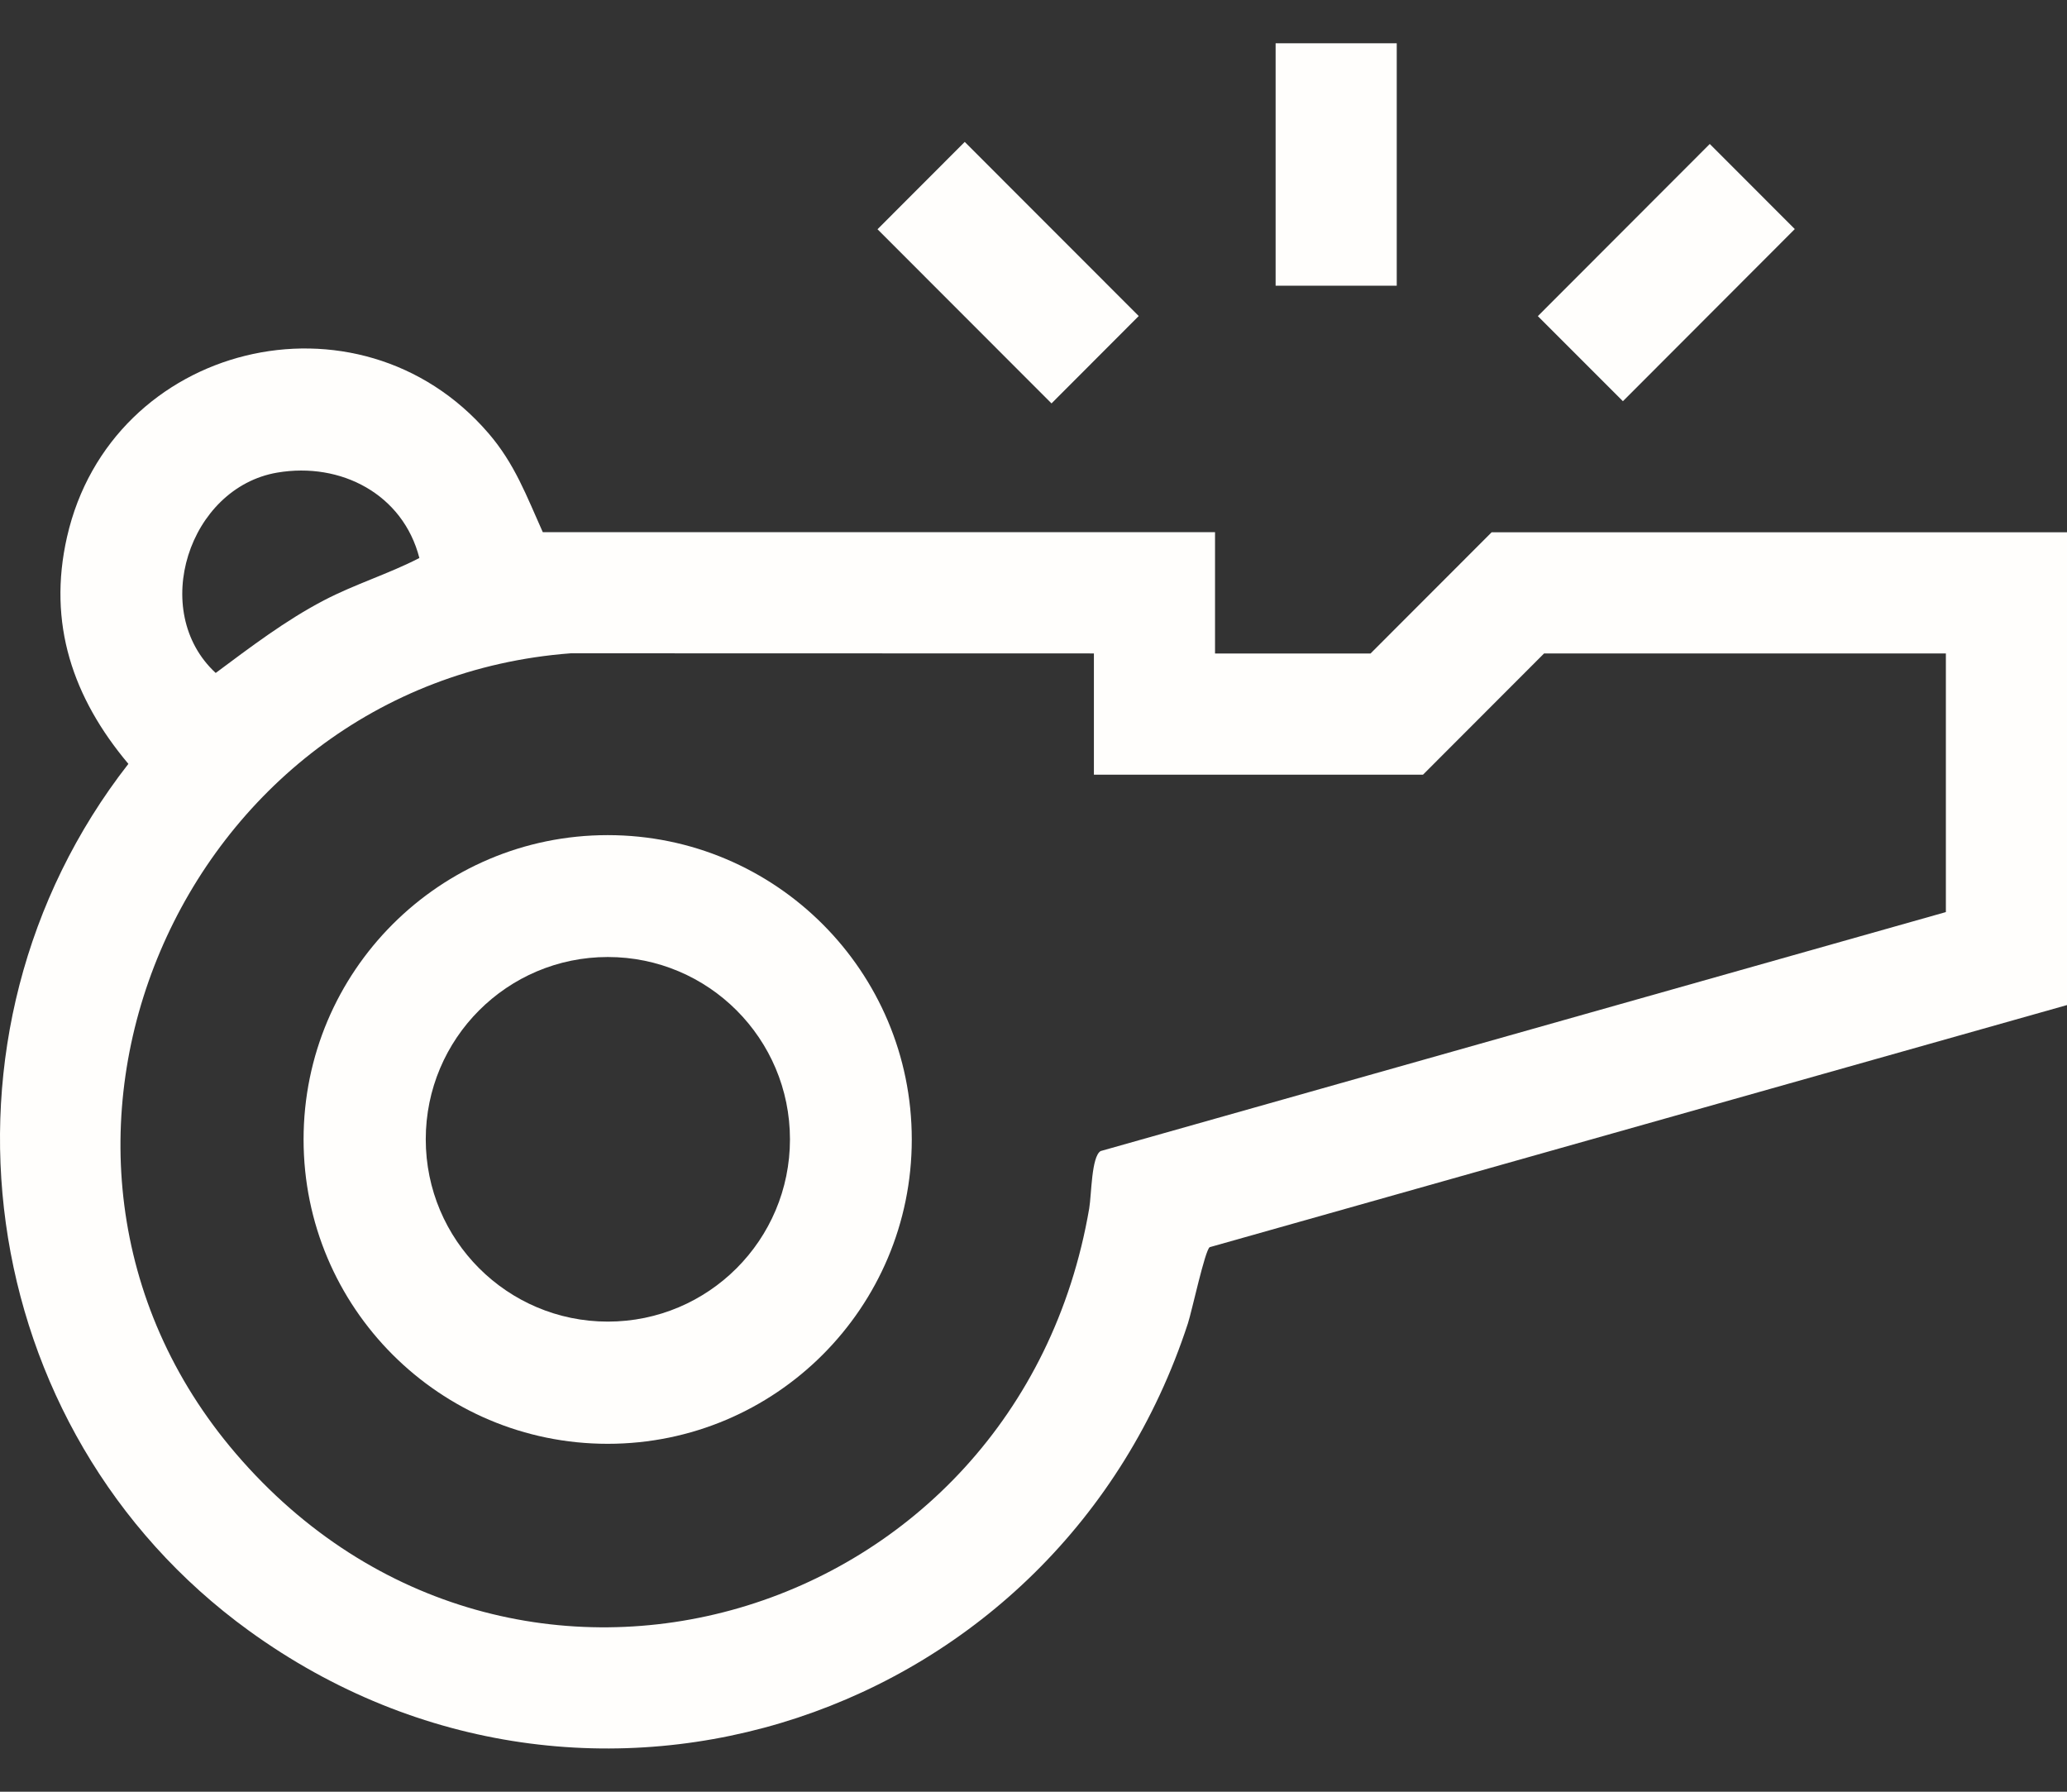
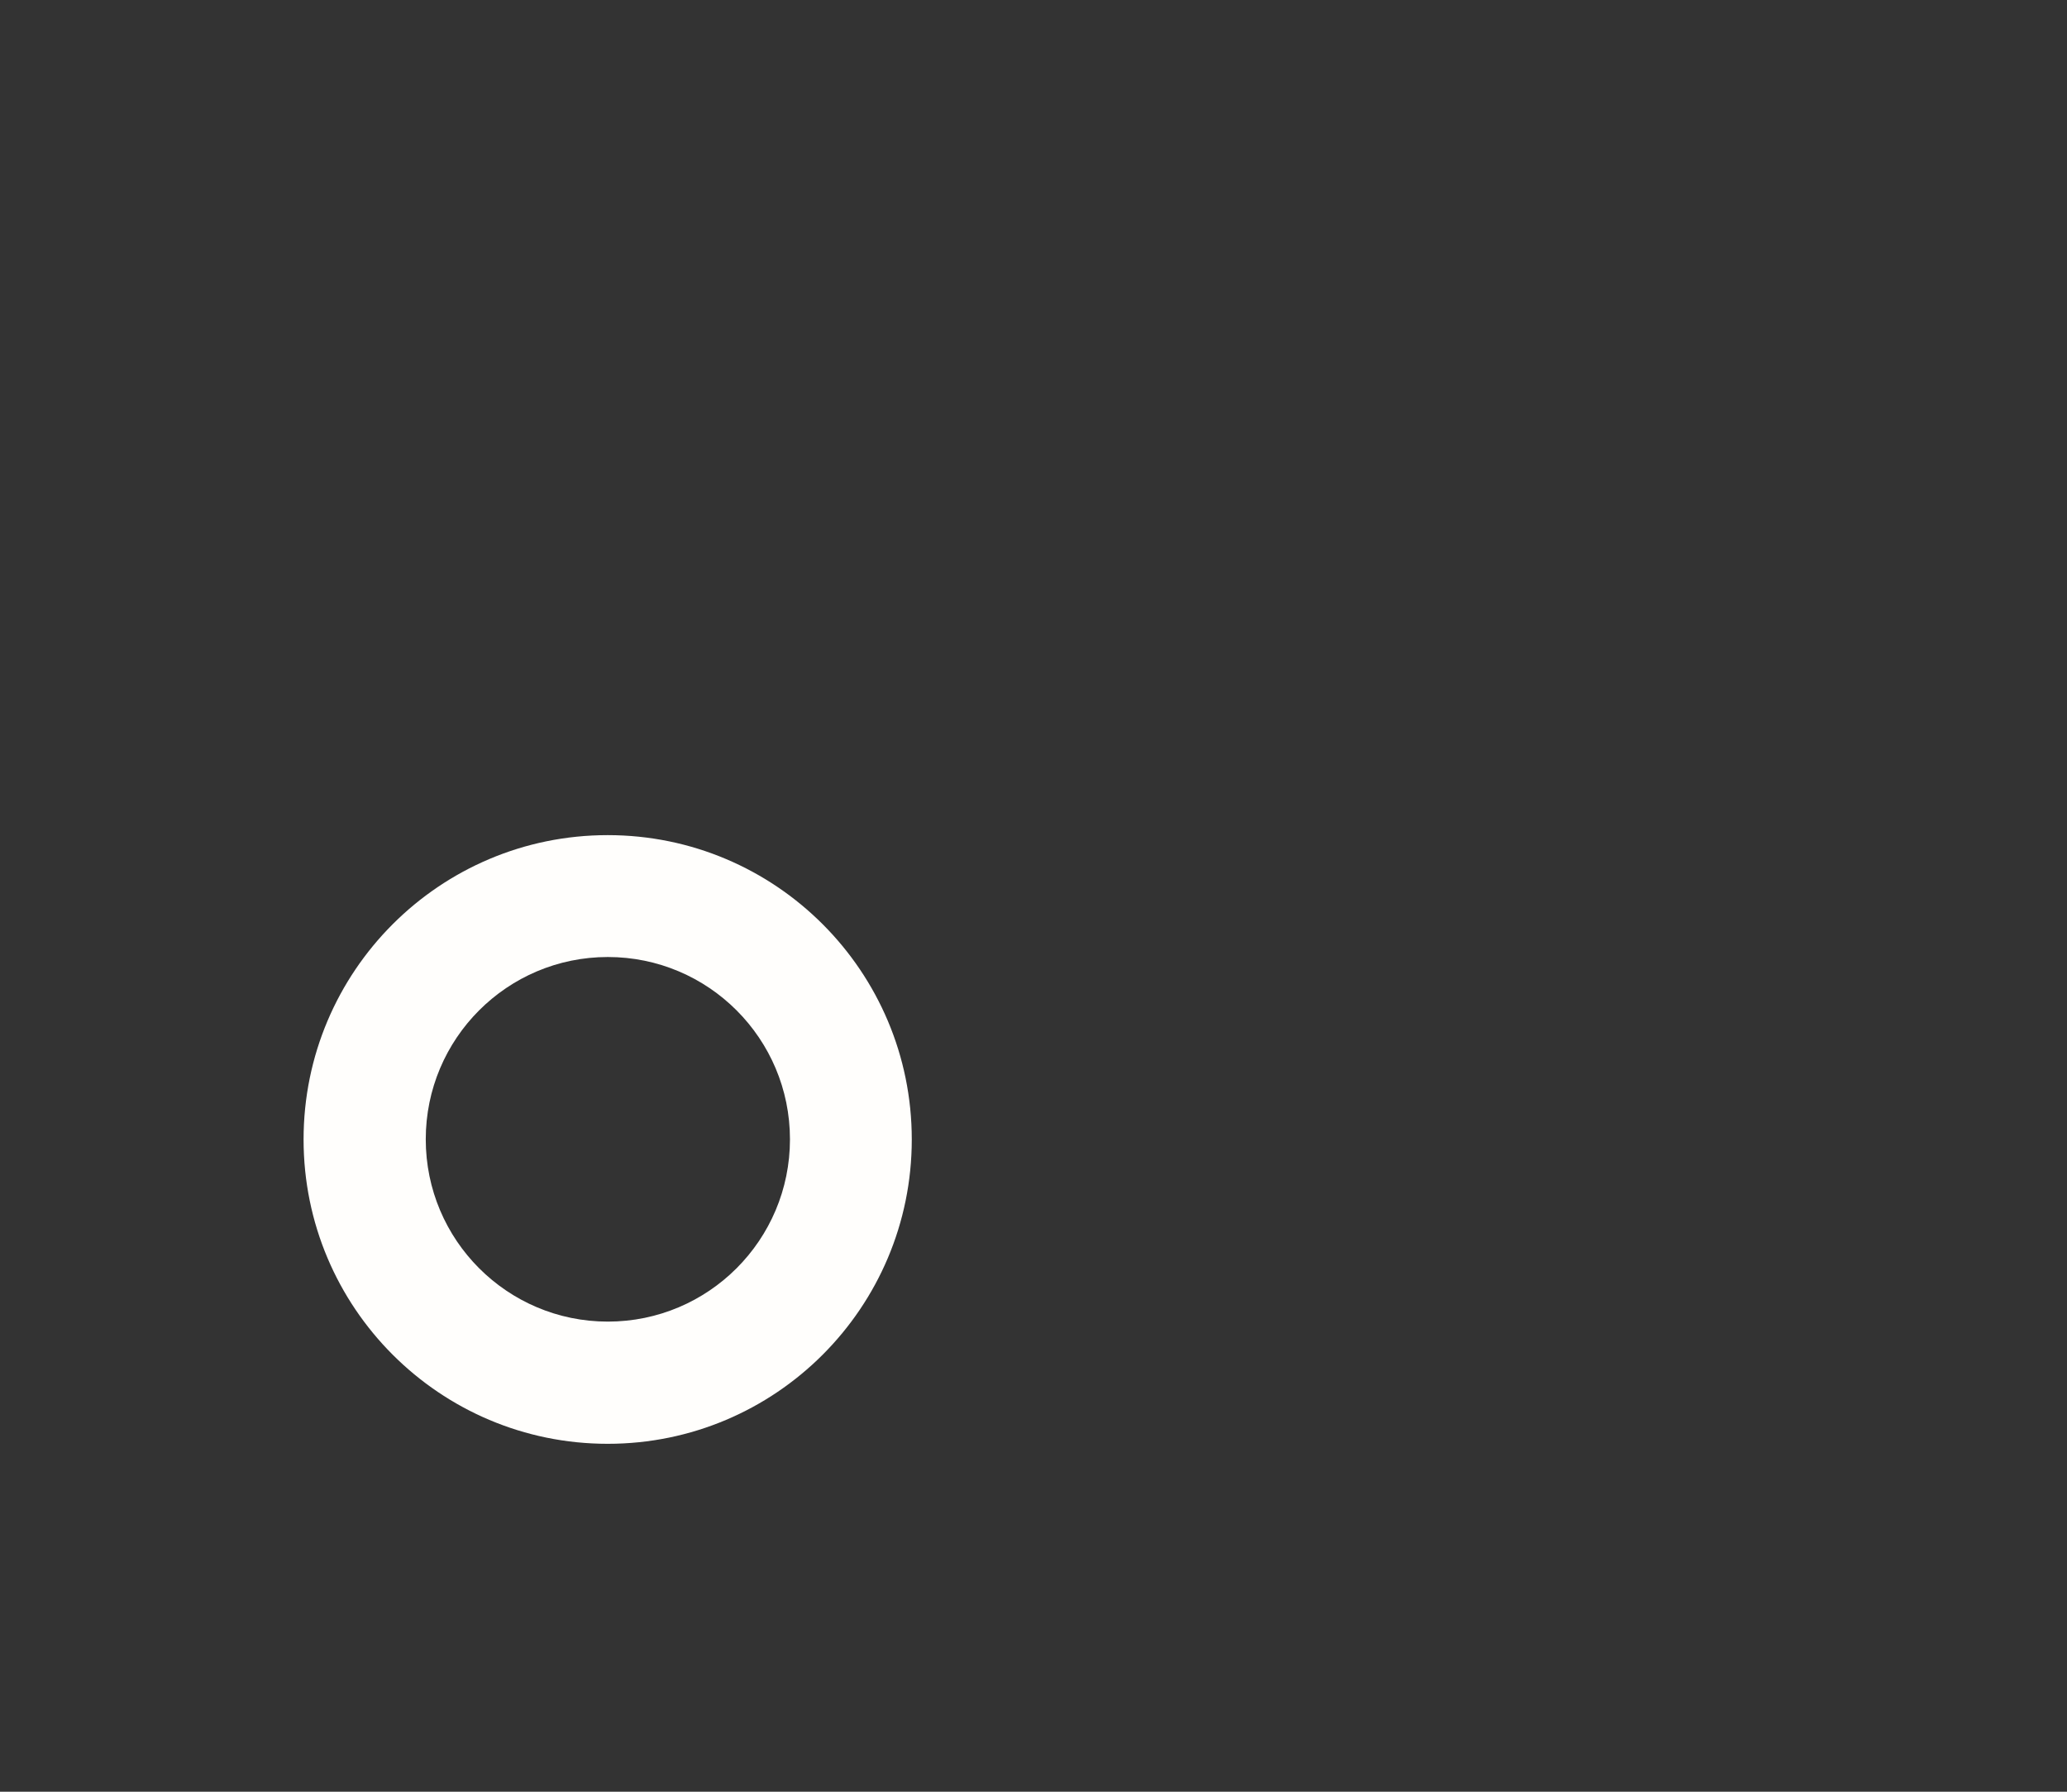
<svg xmlns="http://www.w3.org/2000/svg" width="45" height="39" viewBox="0 0 45 39" fill="none">
  <rect x="0" y="0" width="45" height="39" fill="#333333" stroke="none" />
-   <path d="M21.003 3.089L19.104 4.99L22.892 8.781L24.791 6.879L21.003 3.089Z" fill="#FFFEFC" />
-   <path d="M30.408 0.942H27.771V6.219H30.408V0.942Z" fill="#FFFEFC" />
-   <path d="M37.223 3.134L33.48 6.881L35.332 8.733L39.074 4.986L37.223 3.134Z" fill="#FFFEFC" />
-   <path d="M26.452 11.586V14.225H29.837L32.474 11.586H45V21.877L26.336 27.147C26.233 27.212 25.947 28.546 25.862 28.805C23.053 37.408 12.827 40.863 5.418 35.494C-0.613 31.125 -1.787 22.499 2.795 16.627C1.586 15.189 1.031 13.57 1.459 11.688C2.418 7.467 7.8 6.142 10.632 9.428C11.208 10.095 11.463 10.797 11.817 11.584H26.452V11.586ZM6.036 10.287C4.11 10.615 3.242 13.306 4.696 14.648C5.455 14.084 6.214 13.505 7.055 13.066C7.727 12.715 8.458 12.493 9.13 12.146C8.775 10.758 7.421 10.051 6.036 10.287ZM23.815 14.223L12.428 14.22C3.941 14.858 -0.493 25.075 5.135 31.64C11.139 38.645 22.158 35.373 23.713 26.303C23.764 26 23.76 25.177 23.961 25.055L42.363 19.853V14.223H33.616L30.979 16.863H23.815V14.223Z" fill="#FFFEFC" />
  <path d="M19.85 24.802C19.85 28.462 16.886 31.427 13.23 31.427C9.574 31.427 6.609 28.462 6.609 24.802C6.609 21.143 9.574 18.178 13.23 18.178C16.886 18.178 19.85 21.143 19.85 24.802ZM17.198 24.799C17.198 22.607 15.423 20.831 13.233 20.831C11.044 20.831 9.269 22.607 9.269 24.799C9.269 26.991 11.044 28.767 13.233 28.767C15.423 28.767 17.198 26.991 17.198 24.799Z" fill="#FFFEFC" />
</svg>